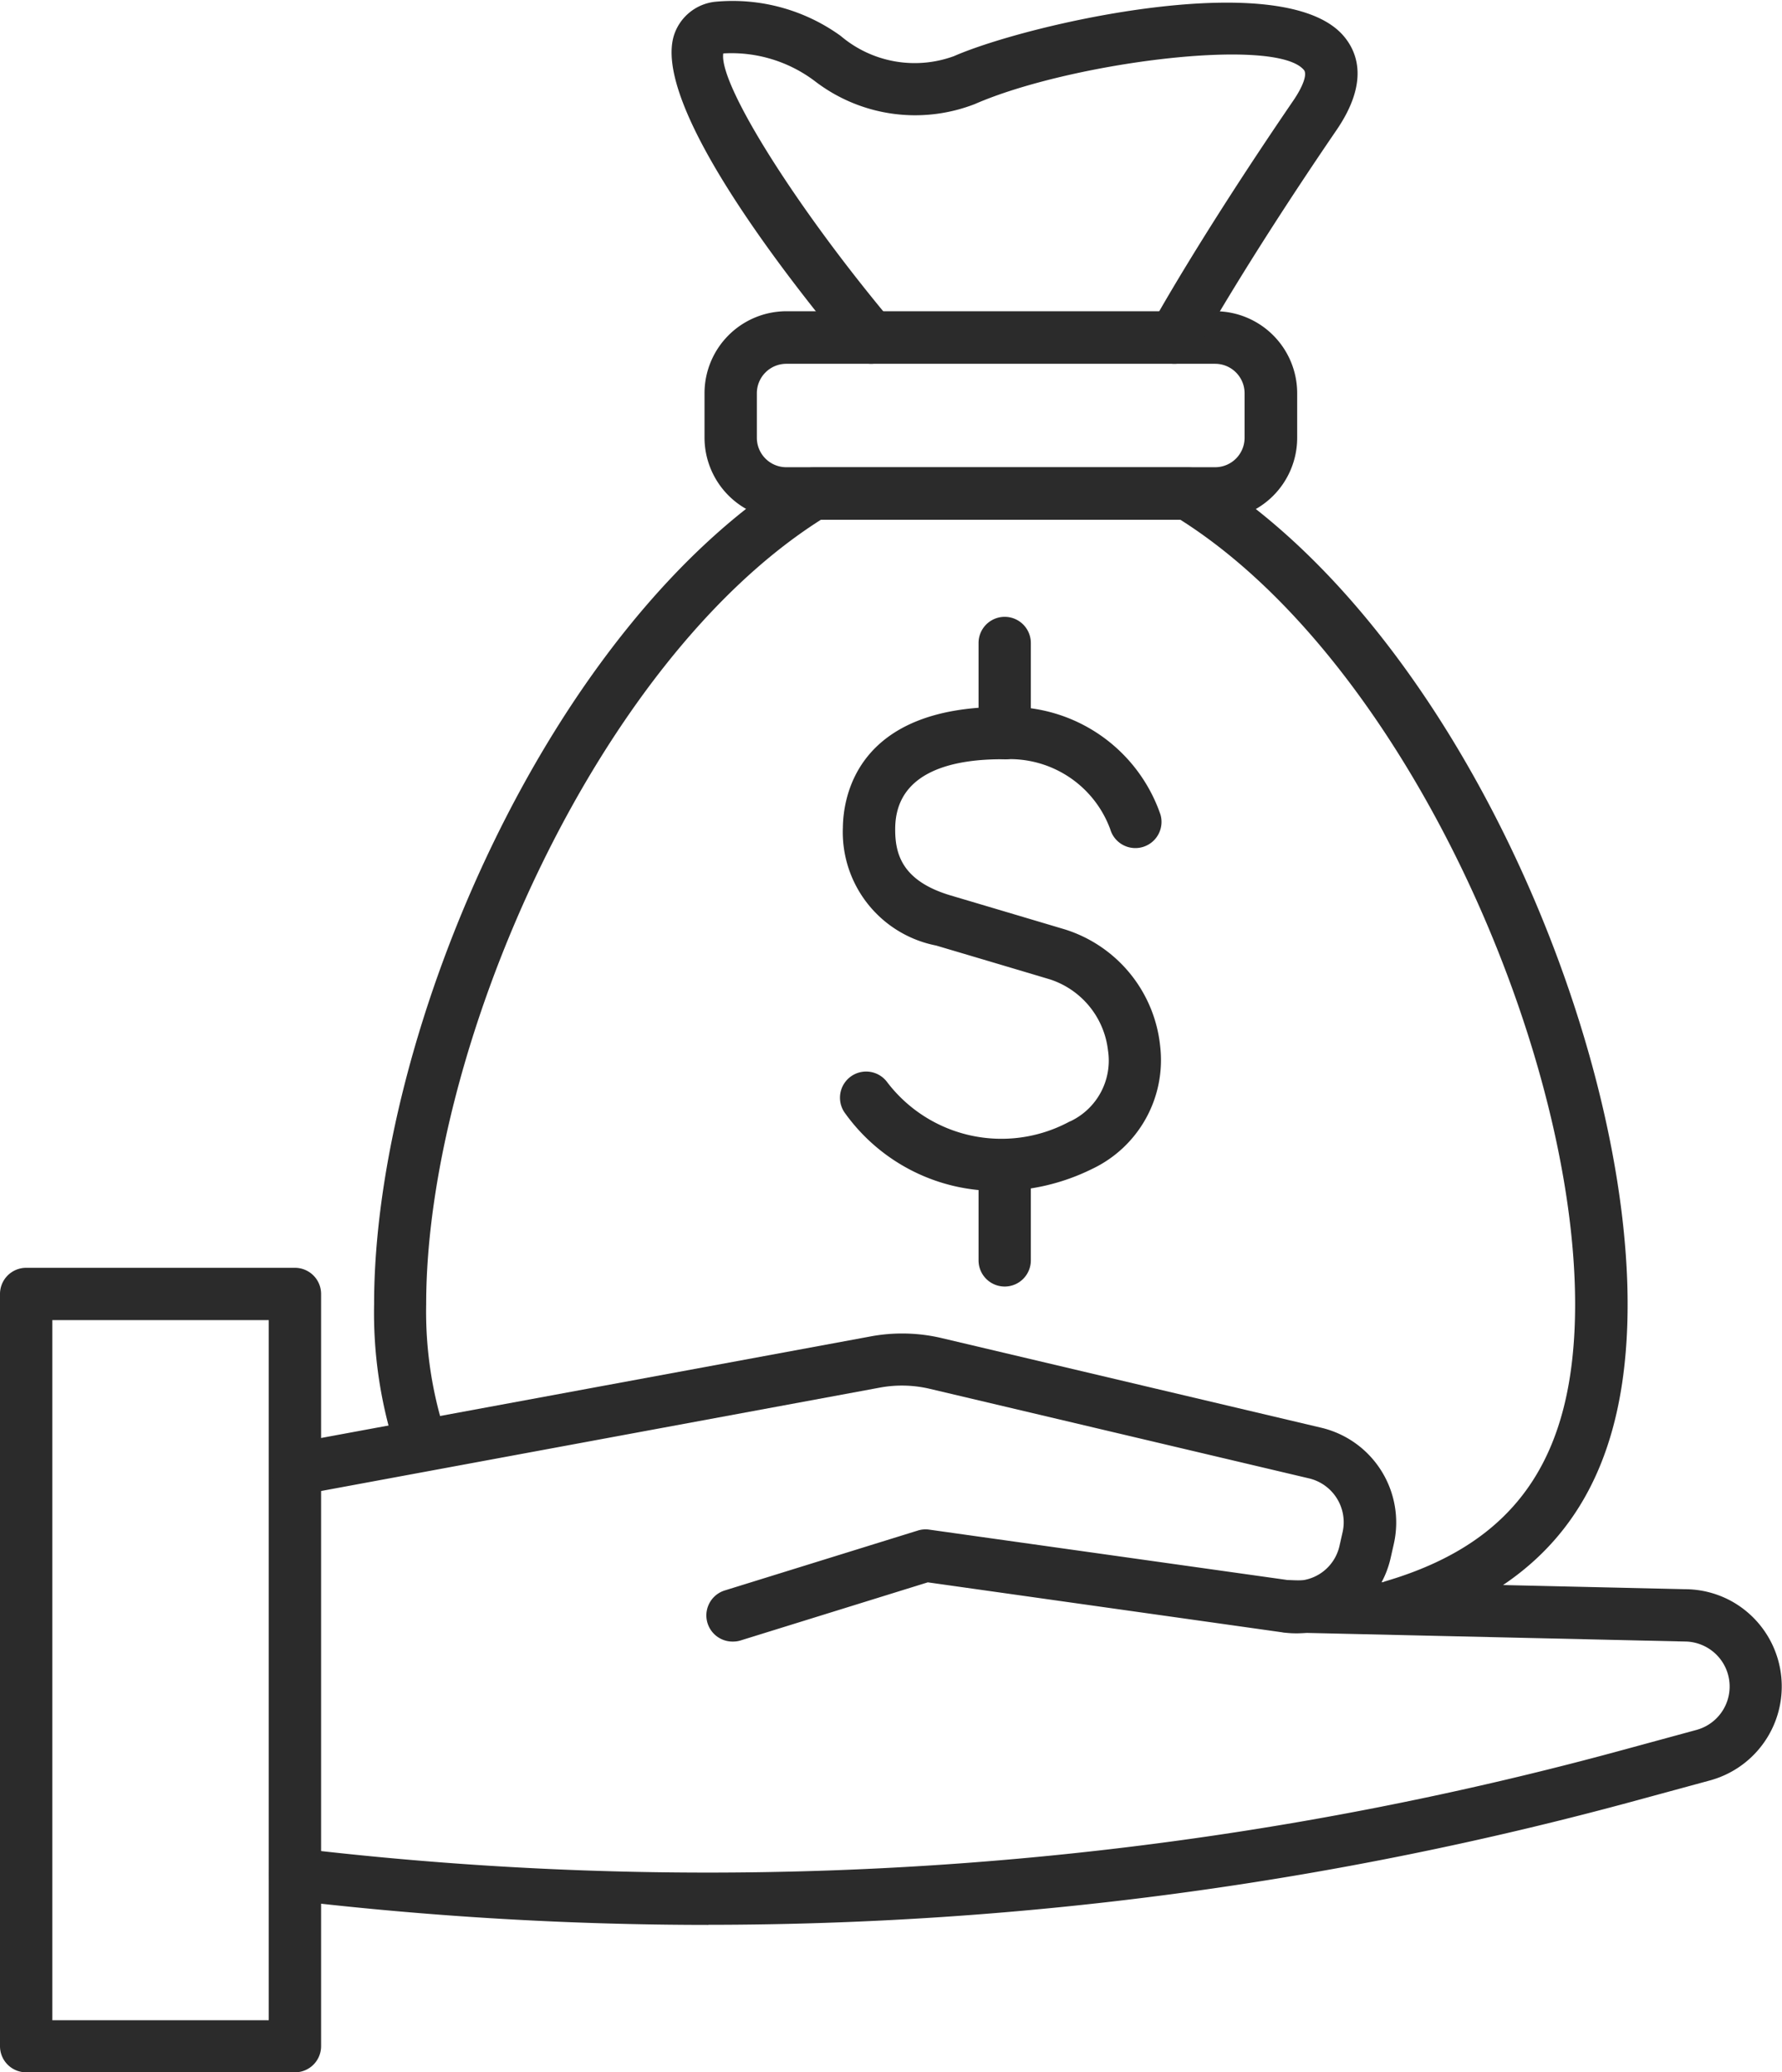
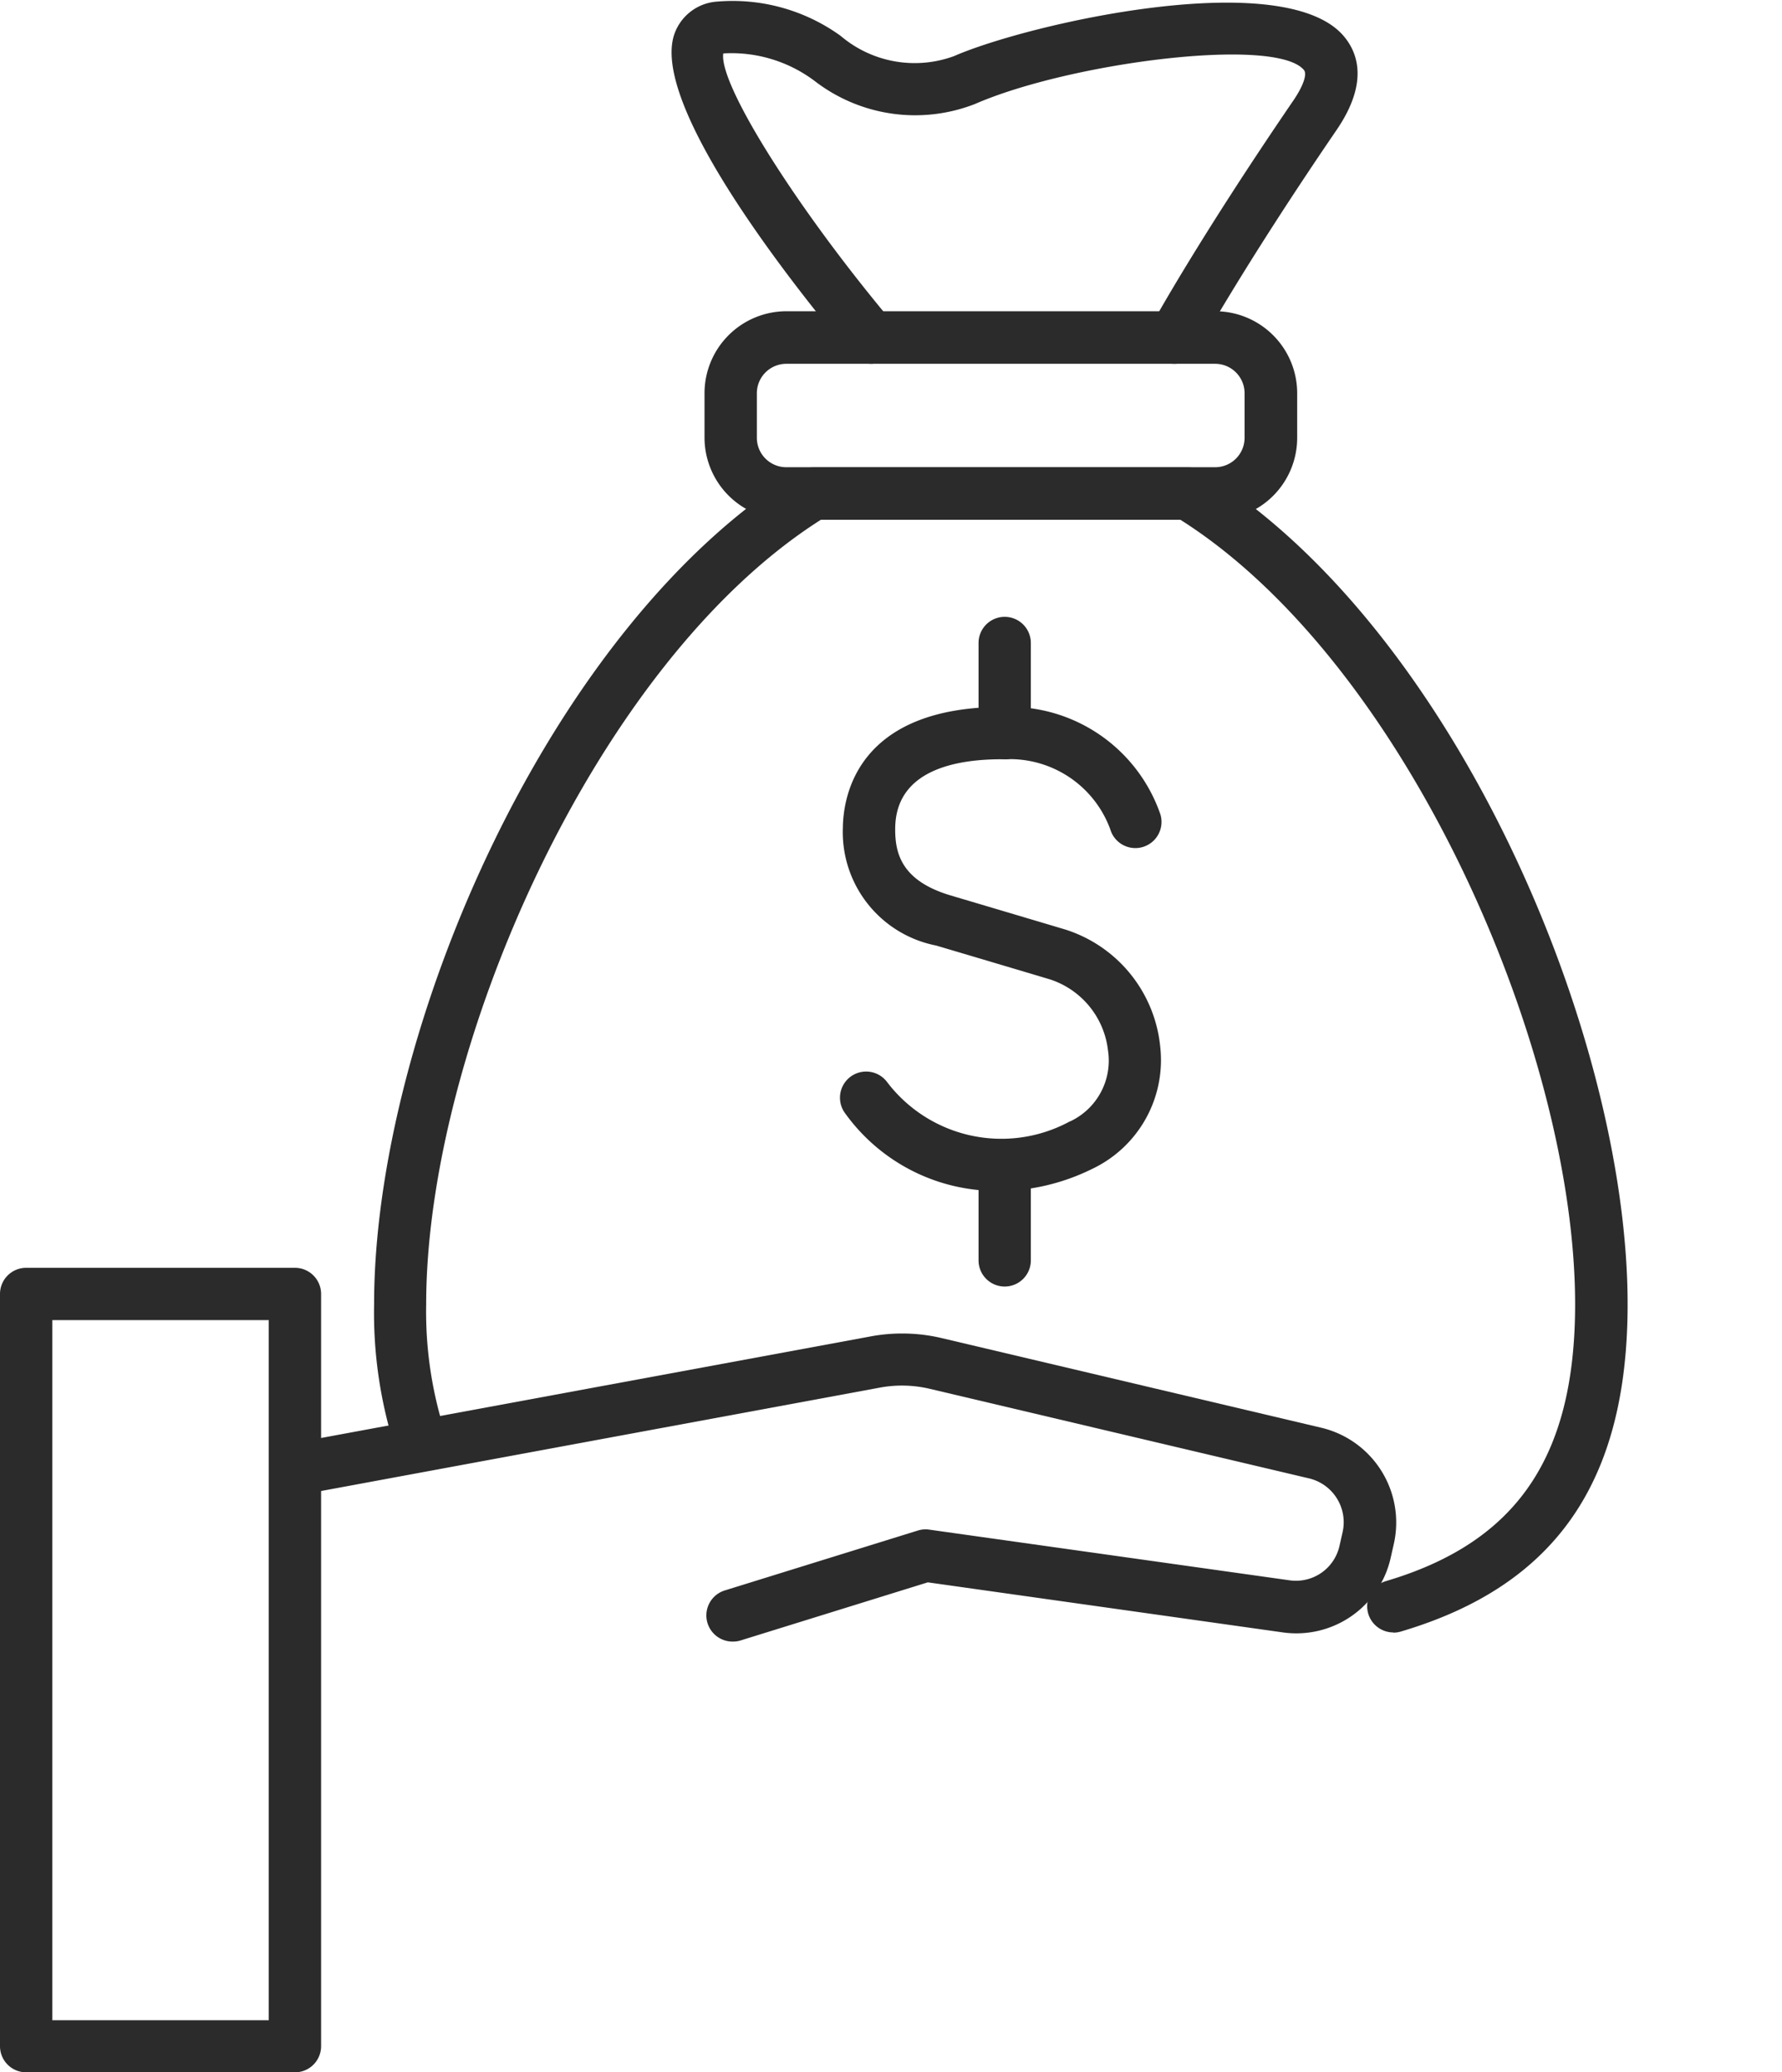
<svg xmlns="http://www.w3.org/2000/svg" width="34.764" height="40.416" viewBox="0 0 34.764 40.416">
  <defs>
    <clipPath id="clip-path">
      <rect id="長方形_657" data-name="長方形 657" width="34.764" height="40.416" transform="translate(0 0)" fill="none" />
    </clipPath>
  </defs>
  <g id="flow_03" transform="translate(0 0)">
    <g id="グループ_825" data-name="グループ 825" clip-path="url(#clip-path)">
      <path id="パス_2431" data-name="パス 2431" d="M5.753,40.416H.511A.51.51,0,0,1,0,39.906V25.236a.51.51,0,0,1,.511-.51H5.753a.51.51,0,0,1,.511.51v14.67a.51.51,0,0,1-.511.51M1.021,39.4H5.243V25.746H1.021Z" fill="#2b2b2b" />
      <path id="パス_2432" data-name="パス 2432" d="M14.3,32.015a.51.51,0,0,1-.151-1l3.756-1.165a.5.5,0,0,1,.223-.018l7.027.988a.87.87,0,0,0,.977-.674l.06-.265a.879.879,0,0,0-.653-1.048l-7.4-1.747a2.363,2.363,0,0,0-.973-.024L5.846,29.156a.51.51,0,0,1-.185-1l11.322-2.092a3.36,3.36,0,0,1,1.394.034l7.4,1.747a1.9,1.9,0,0,1,1.414,2.267l-.06.265a1.886,1.886,0,0,1-2.115,1.458L18.1,30.86l-3.648,1.132a.5.5,0,0,1-.151.023" fill="#2b2b2b" />
-       <path id="パス_2433" data-name="パス 2433" d="M13.817,37.541a69.468,69.468,0,0,1-8.123-.478.51.51,0,1,1,.119-1.014A67.86,67.86,0,0,0,31.67,34.126l1.426-.388a.877.877,0,0,0,.186-1.618.878.878,0,0,0-.416-.106l-7.791-.177a.511.511,0,0,1,.011-1.021H25.1l7.78.178a1.893,1.893,0,0,1,.887.227,1.9,1.9,0,0,1-.4,3.5l-1.426.388a68.894,68.894,0,0,1-18.121,2.43" fill="#2b2b2b" />
      <path id="パス_2434" data-name="パス 2434" d="M19.463,23.226a3.634,3.634,0,0,1-2.971-1.507.51.51,0,1,1,.81-.621,2.8,2.8,0,0,0,3.544.786.468.468,0,0,1,.046-.021,1.309,1.309,0,0,0,.723-1.378A1.654,1.654,0,0,0,20.481,19.1s-1.119-.334-2.221-.66a2.254,2.254,0,0,1-1.817-2.3c.007-.56.238-2.372,3.16-2.353a3.112,3.112,0,0,1,3.036,2.1.51.51,0,0,1-.98.285,2.087,2.087,0,0,0-2.067-1.364c-.955-.009-2.116.214-2.128,1.343-.006.489.12,1.028,1.086,1.314,1.1.326,2.221.66,2.221.66a2.671,2.671,0,0,1,1.861,2.27A2.348,2.348,0,0,1,21.3,22.8a4.148,4.148,0,0,1-1.837.428" fill="#2b2b2b" />
      <path id="パス_2435" data-name="パス 2435" d="M19.6,14.805a.51.51,0,0,1-.51-.51V12.54a.51.51,0,1,1,1.02,0V14.3a.51.51,0,0,1-.51.51" fill="#2b2b2b" />
      <path id="パス_2436" data-name="パス 2436" d="M19.6,25.091a.51.51,0,0,1-.51-.51V22.826a.51.51,0,1,1,1.02,0v1.755a.51.51,0,0,1-.51.51" fill="#2b2b2b" />
      <path id="パス_2437" data-name="パス 2437" d="M27.179,31.837a.511.511,0,0,1-.145-1c2.555-.755,3.694-2.422,3.694-5.4,0-4.958-3.284-12.505-7.7-15.3H16.014c-4.414,2.8-7.7,10.342-7.7,15.3a7.7,7.7,0,0,0,.35,2.447.51.51,0,1,1-.966.328,8.672,8.672,0,0,1-.4-2.775c0-5.284,3.412-13.256,8.307-16.246a.514.514,0,0,1,.266-.075h7.307a.509.509,0,0,1,.266.075c4.9,2.99,8.308,10.962,8.308,16.246,0,3.462-1.406,5.49-4.425,6.383a.519.519,0,0,1-.145.021" fill="#2b2b2b" />
      <path id="パス_2438" data-name="パス 2438" d="M23.706,10.133H15.339a1.6,1.6,0,0,1-1.595-1.6V7.67a1.6,1.6,0,0,1,1.595-1.6h8.367a1.6,1.6,0,0,1,1.6,1.6v.868a1.6,1.6,0,0,1-1.6,1.6M15.339,7.095a.575.575,0,0,0-.574.575v.868a.574.574,0,0,0,.574.574h8.367a.574.574,0,0,0,.574-.574V7.67a.575.575,0,0,0-.574-.575Z" fill="#2b2b2b" />
      <path id="パス_2439" data-name="パス 2439" d="M22.91,7.095a.51.51,0,0,1-.447-.755c.037-.068.927-1.686,2.768-4.379.192-.281.273-.514.207-.595-.548-.662-4.564-.146-6.417.662A3.209,3.209,0,0,1,15.9,1.585a2.7,2.7,0,0,0-1.79-.543c-.091.592,1.407,2.985,3.275,5.215a.51.51,0,0,1-.783.655C15.4,5.479,12.662,2,13.162.648a.951.951,0,0,1,.775-.612A3.6,3.6,0,0,1,16.4.7a2.23,2.23,0,0,0,2.21.395C20.063.46,25.071-.68,26.224.716c.274.331.469.914-.15,1.82-1.81,2.648-2.707,4.278-2.716,4.294a.511.511,0,0,1-.448.265" fill="#2b2b2b" />
    </g>
  </g>
</svg>